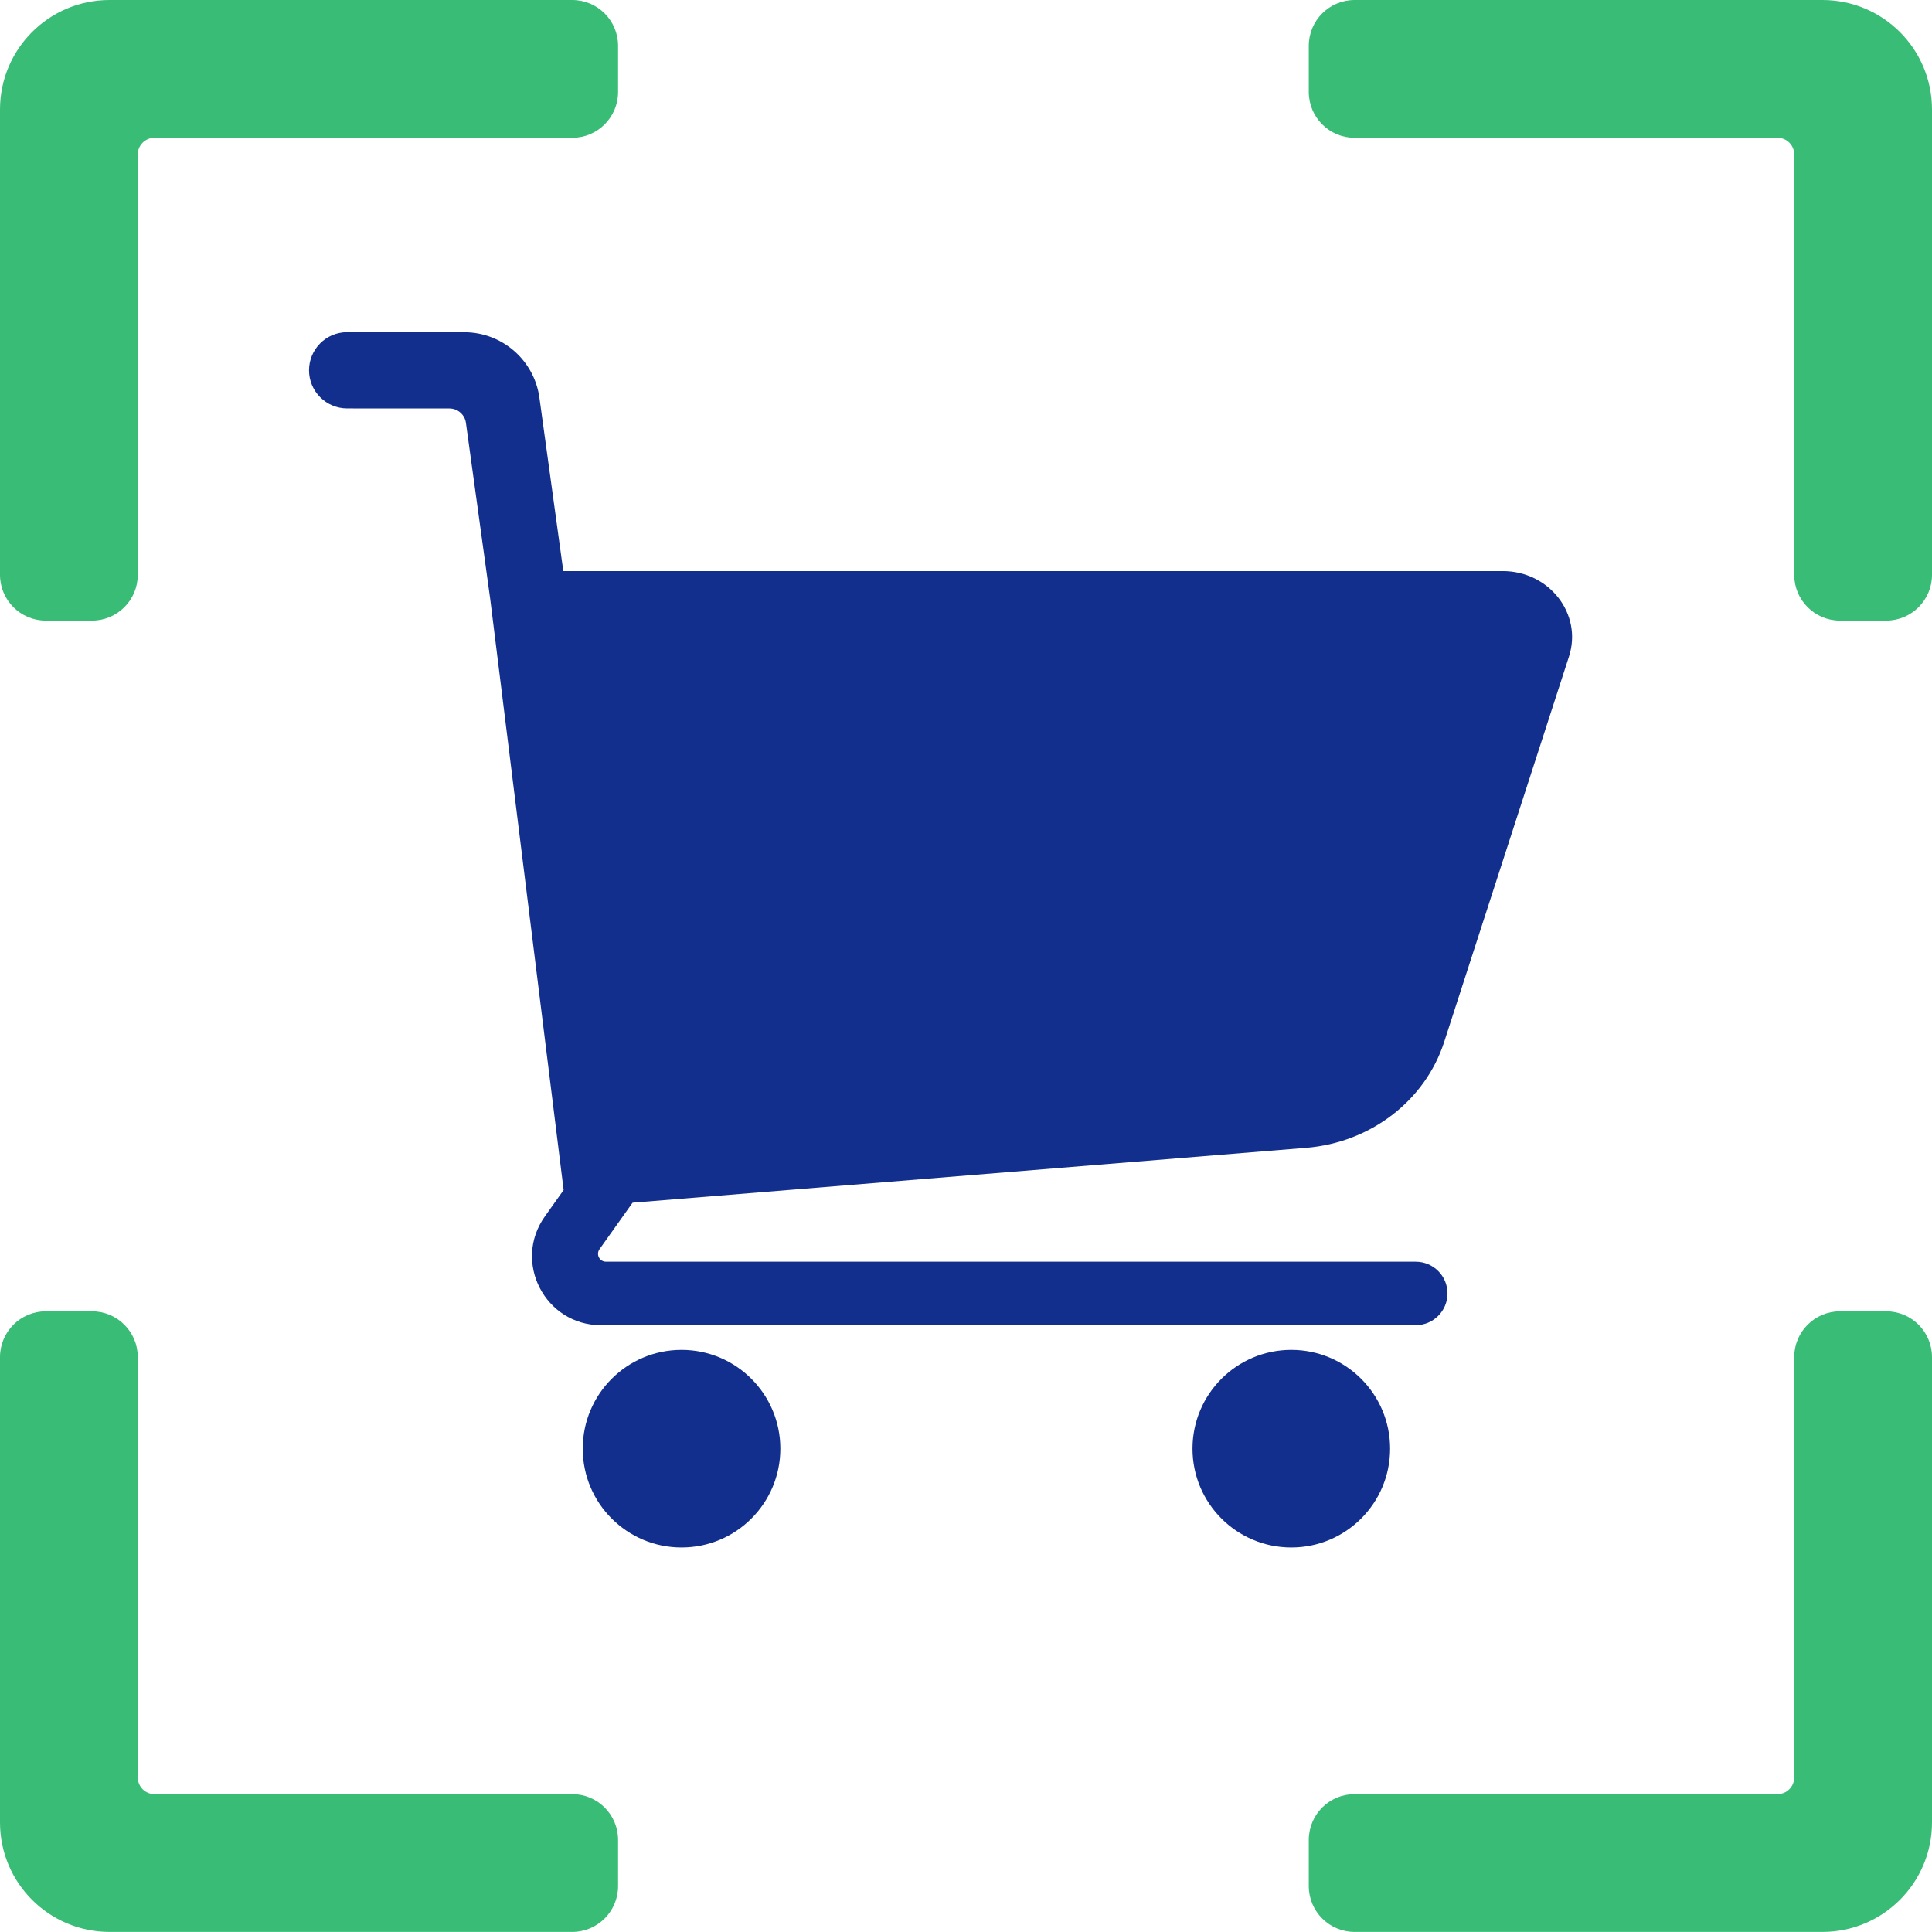
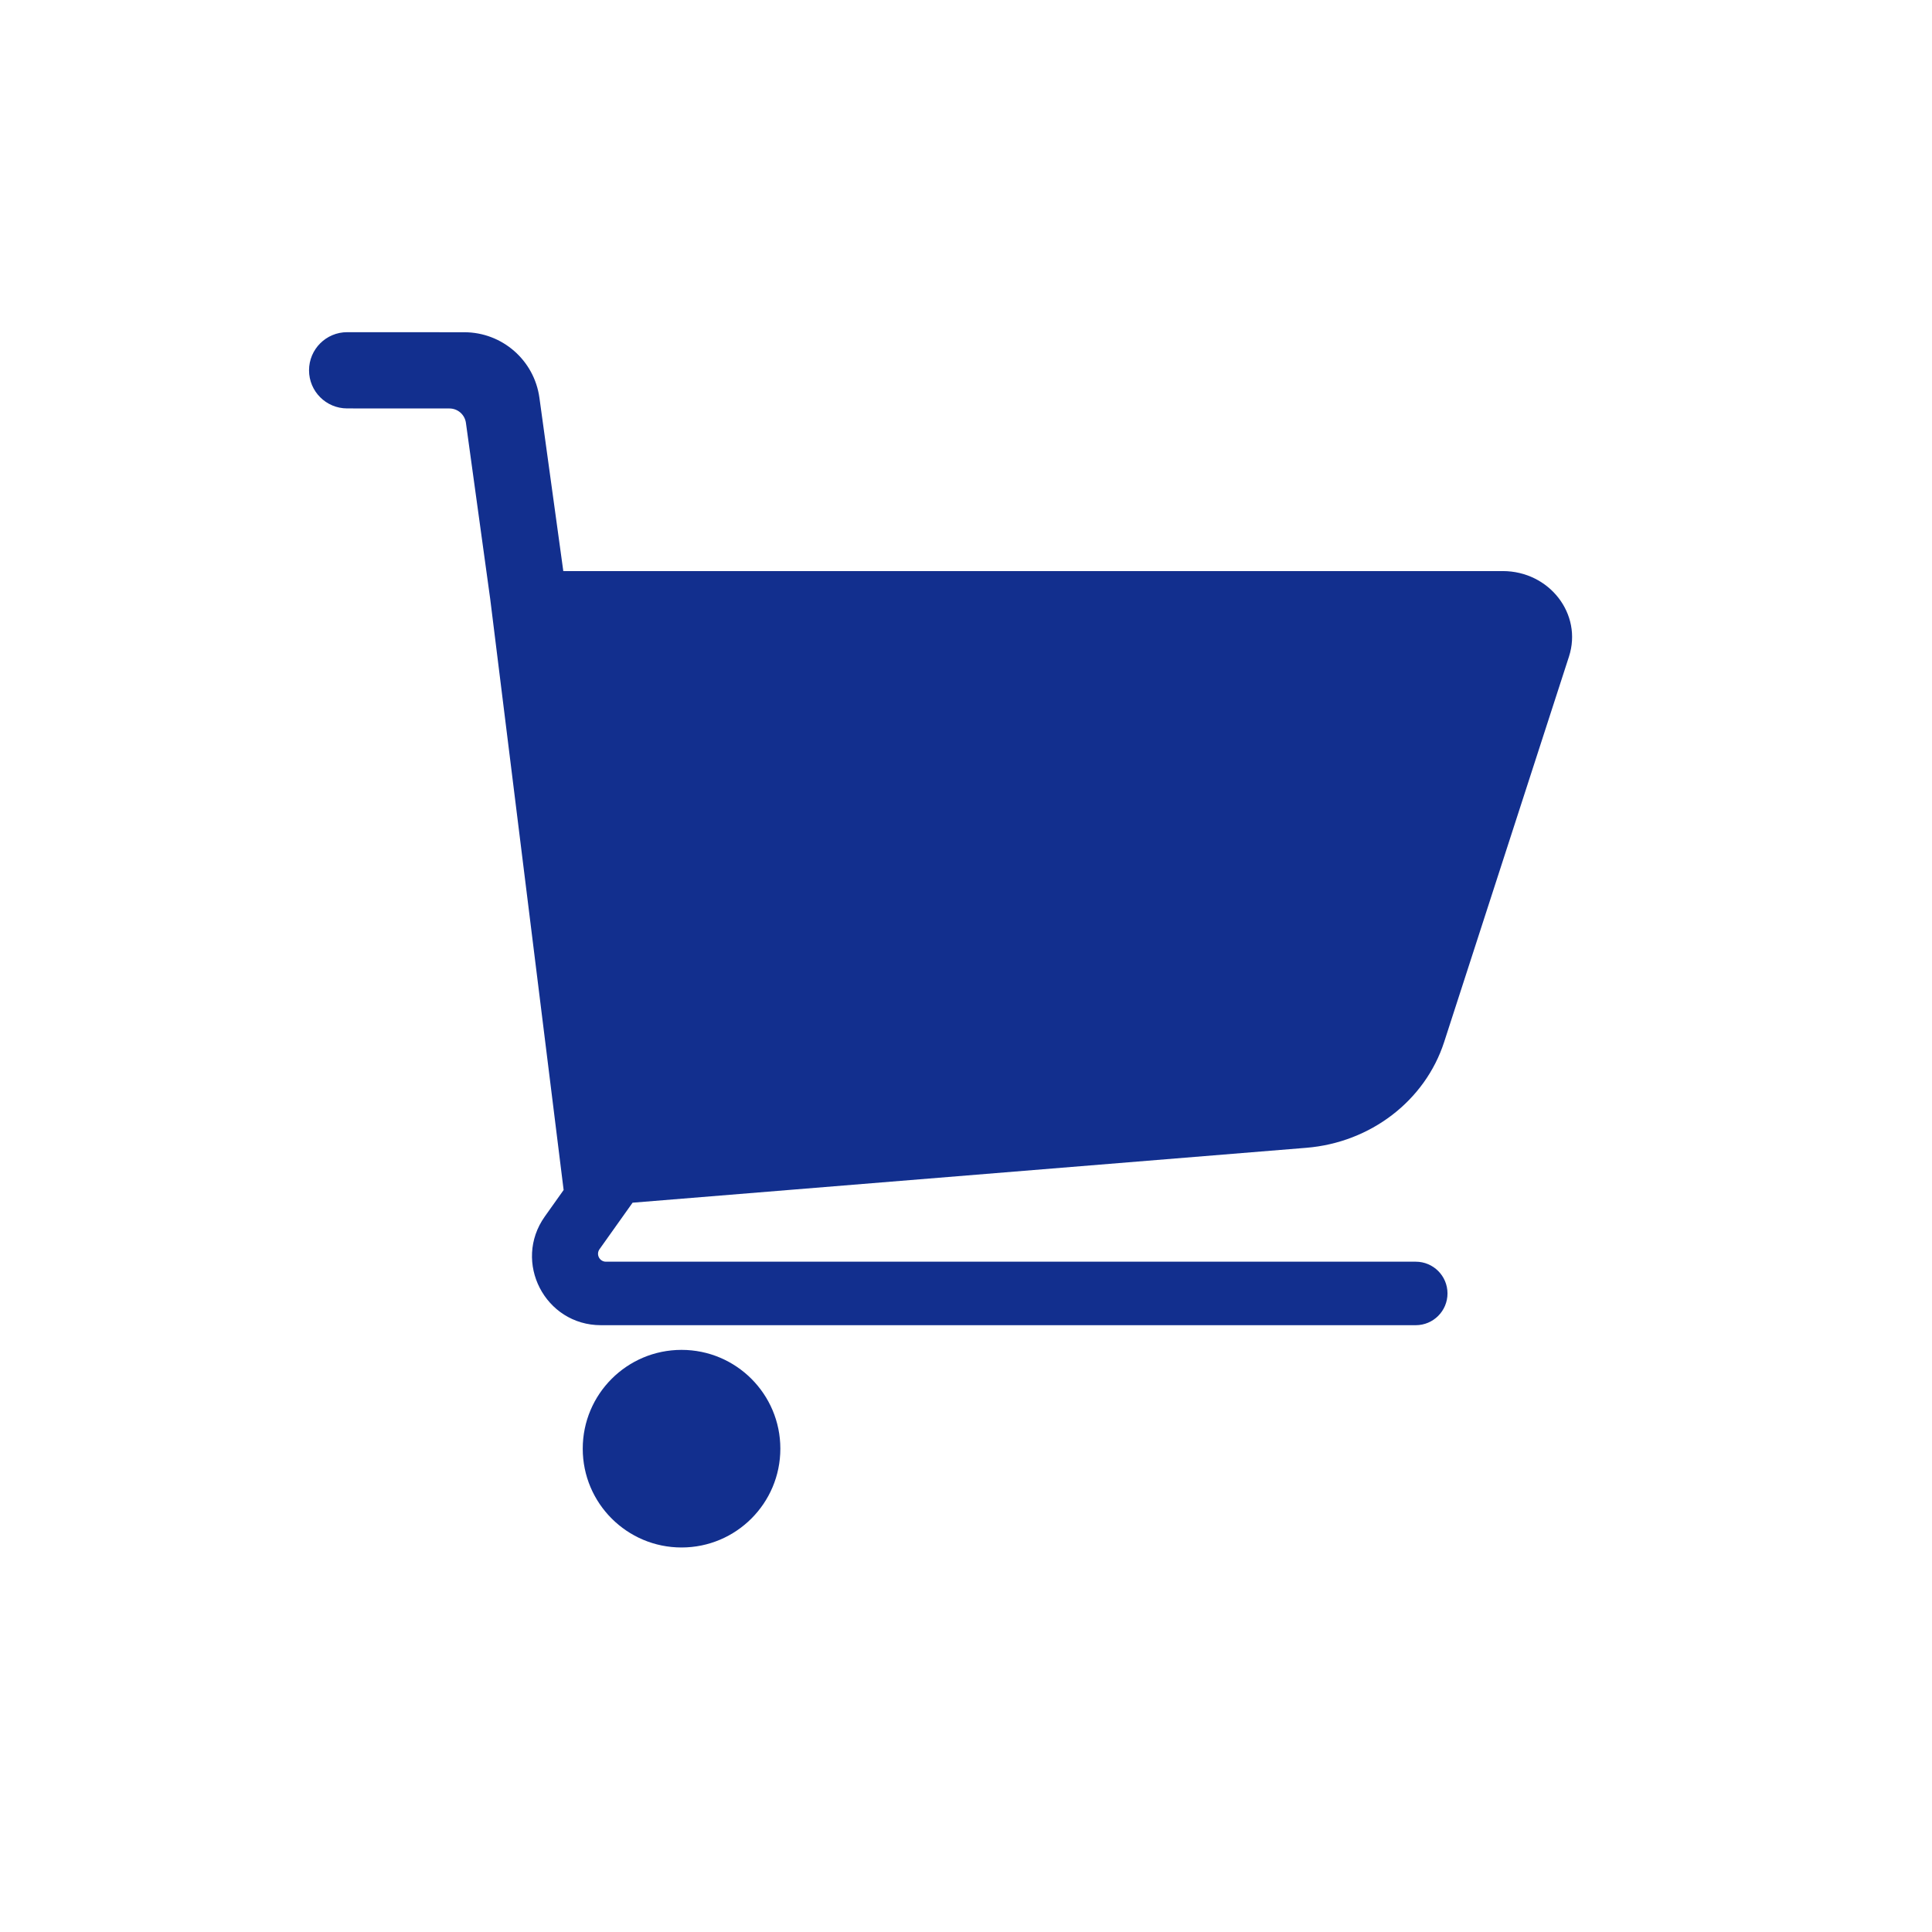
<svg xmlns="http://www.w3.org/2000/svg" id="Layer_2" viewBox="0 0 109.835 109.83">
  <defs>
    <style>.cls-1{fill:#39bc76;}.cls-2{fill:#122f8e;}</style>
  </defs>
  <g id="icons">
    <path class="cls-2" d="M35.959,68.374c12.768-1.04,25.537-2.081,38.305-3.121,3.655-.298,6.755-2.678,7.837-6.016,2.365-7.304,4.731-14.607,7.096-21.911.782-2.414-1.114-4.86-3.767-4.86h-53.406l-1.358-9.853c-.294-2.134-2.117-3.724-4.271-3.725l-6.658-.003c-1.197-.001-2.167.969-2.168,2.166-.001,1.197.969,2.167,2.165,2.168l5.818.003c.472 0.0.871.349.936.816l1.373,9.958.001-0,4.181,33.656-1.069,1.505c-1.842,2.591.011,6.181,3.19,6.181h46.322c.997,0,1.805-.808,1.805-1.805s-.808-1.805-1.805-1.805h-46.037c-.365,0-.578-.412-.366-.71l1.878-2.642Z" />
-     <circle class="cls-2" cx="73.411" cy="82.358" r="5.617" />
    <circle class="cls-2" cx="38.746" cy="82.358" r="5.617" />
-     <path class="cls-1" d="M107.231,35.282h-2.625c-1.438,0-2.604-1.166-2.604-2.604V8.782c0-.524-.425-.949-.949-.949h-24.044c-1.438,0-2.604-1.166-2.604-2.604v-2.625c0-1.438,1.166-2.604,2.604-2.604h26.602c3.437,0,6.224,2.786,6.224,6.224v26.454c0,1.438-1.166,2.604-2.604,2.604Z" />
-     <path class="cls-1" d="M32.534,109.83H6.224c-3.437,0-6.224-2.786-6.224-6.224v-26.454c0-1.438,1.166-2.604,2.604-2.604h2.625c1.438,0,2.604,1.166,2.604,2.604v23.896c0,.524.425.949.949.949h23.752c1.438,0,2.604,1.166,2.604,2.604v2.625c0,1.438-1.166,2.604-2.604,2.604Z" />
-     <path class="cls-1" d="M5.229,35.282h-2.625c-1.438,0-2.604-1.166-2.604-2.604V6.224C0,2.786,2.786,0,6.224,0h26.31c1.438,0,2.604,1.166,2.604,2.604v2.625c0,1.438-1.166,2.604-2.604,2.604H8.782c-.524,0-.949.425-.949.949v23.896c0,1.438-1.166,2.604-2.604,2.604Z" />
-     <path class="cls-1" d="M103.611,109.83h-26.602c-1.438,0-2.604-1.166-2.604-2.604v-2.625c0-1.438,1.166-2.604,2.604-2.604h24.044c.524,0,.949-.425.949-.949v-23.896c0-1.438,1.166-2.604,2.604-2.604h2.625c1.438,0,2.604,1.166,2.604,2.604v26.454c0,3.437-2.786,6.224-6.224,6.224Z" />
  </g>
</svg>